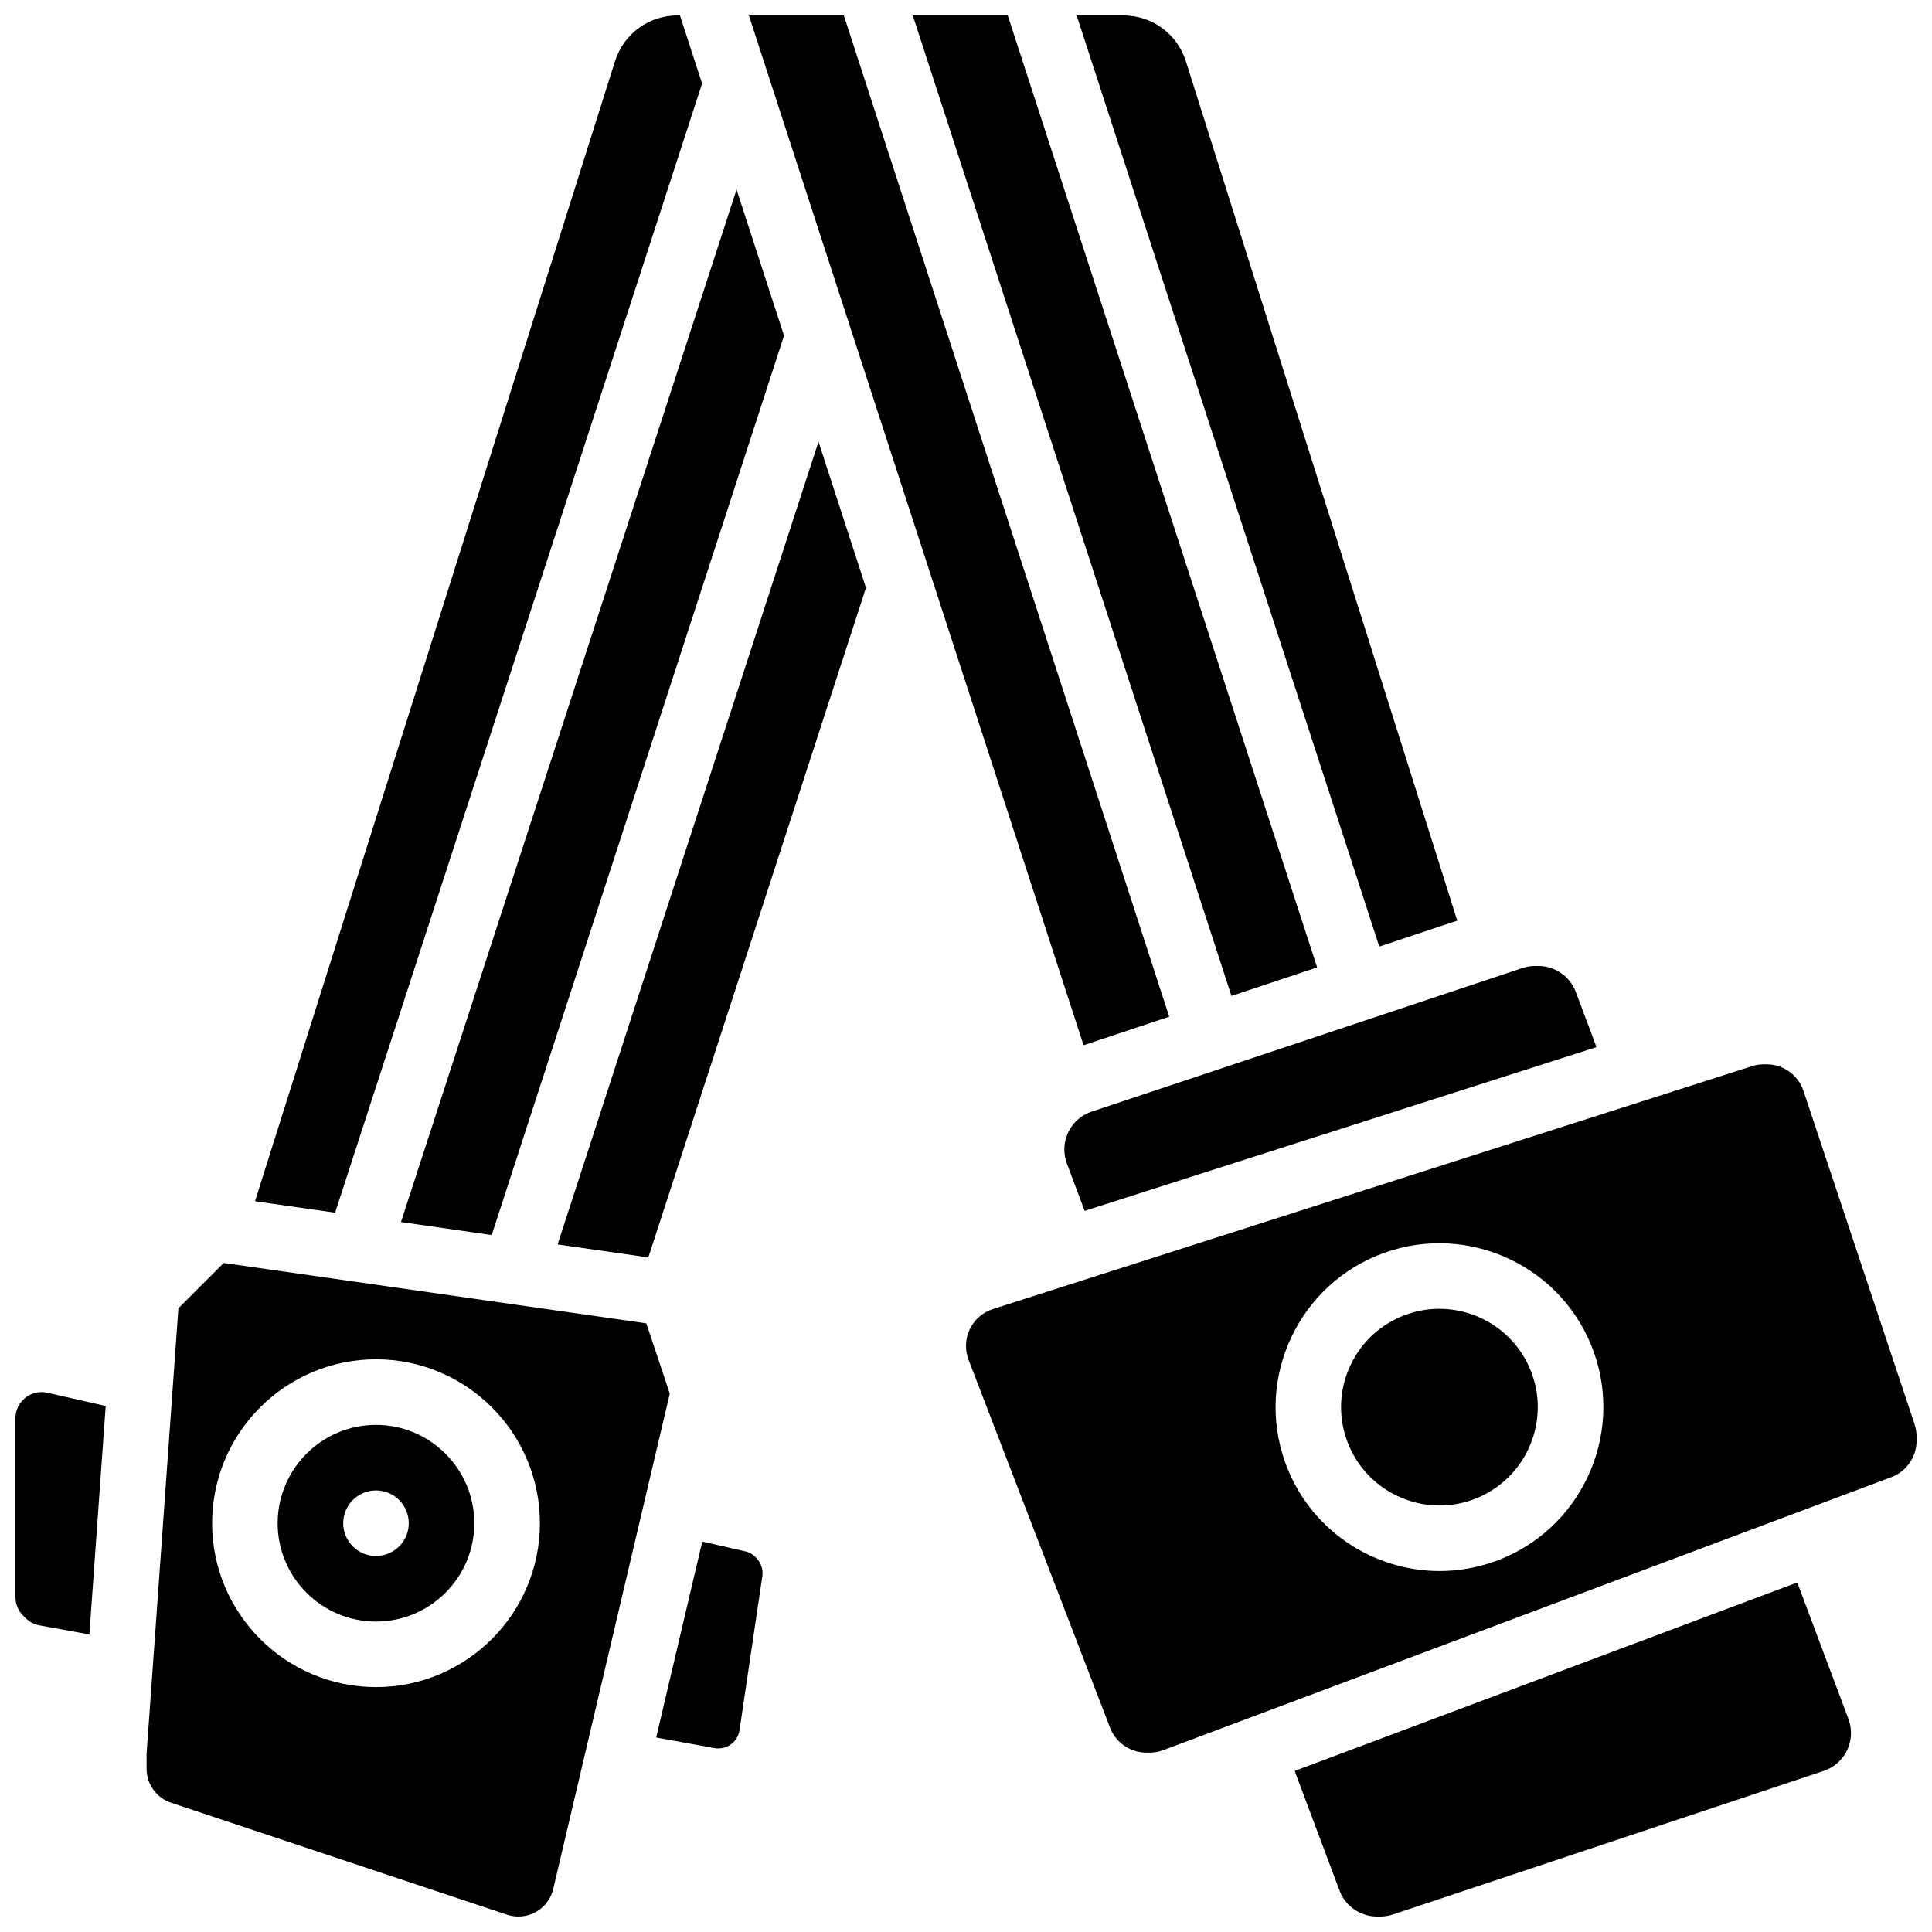
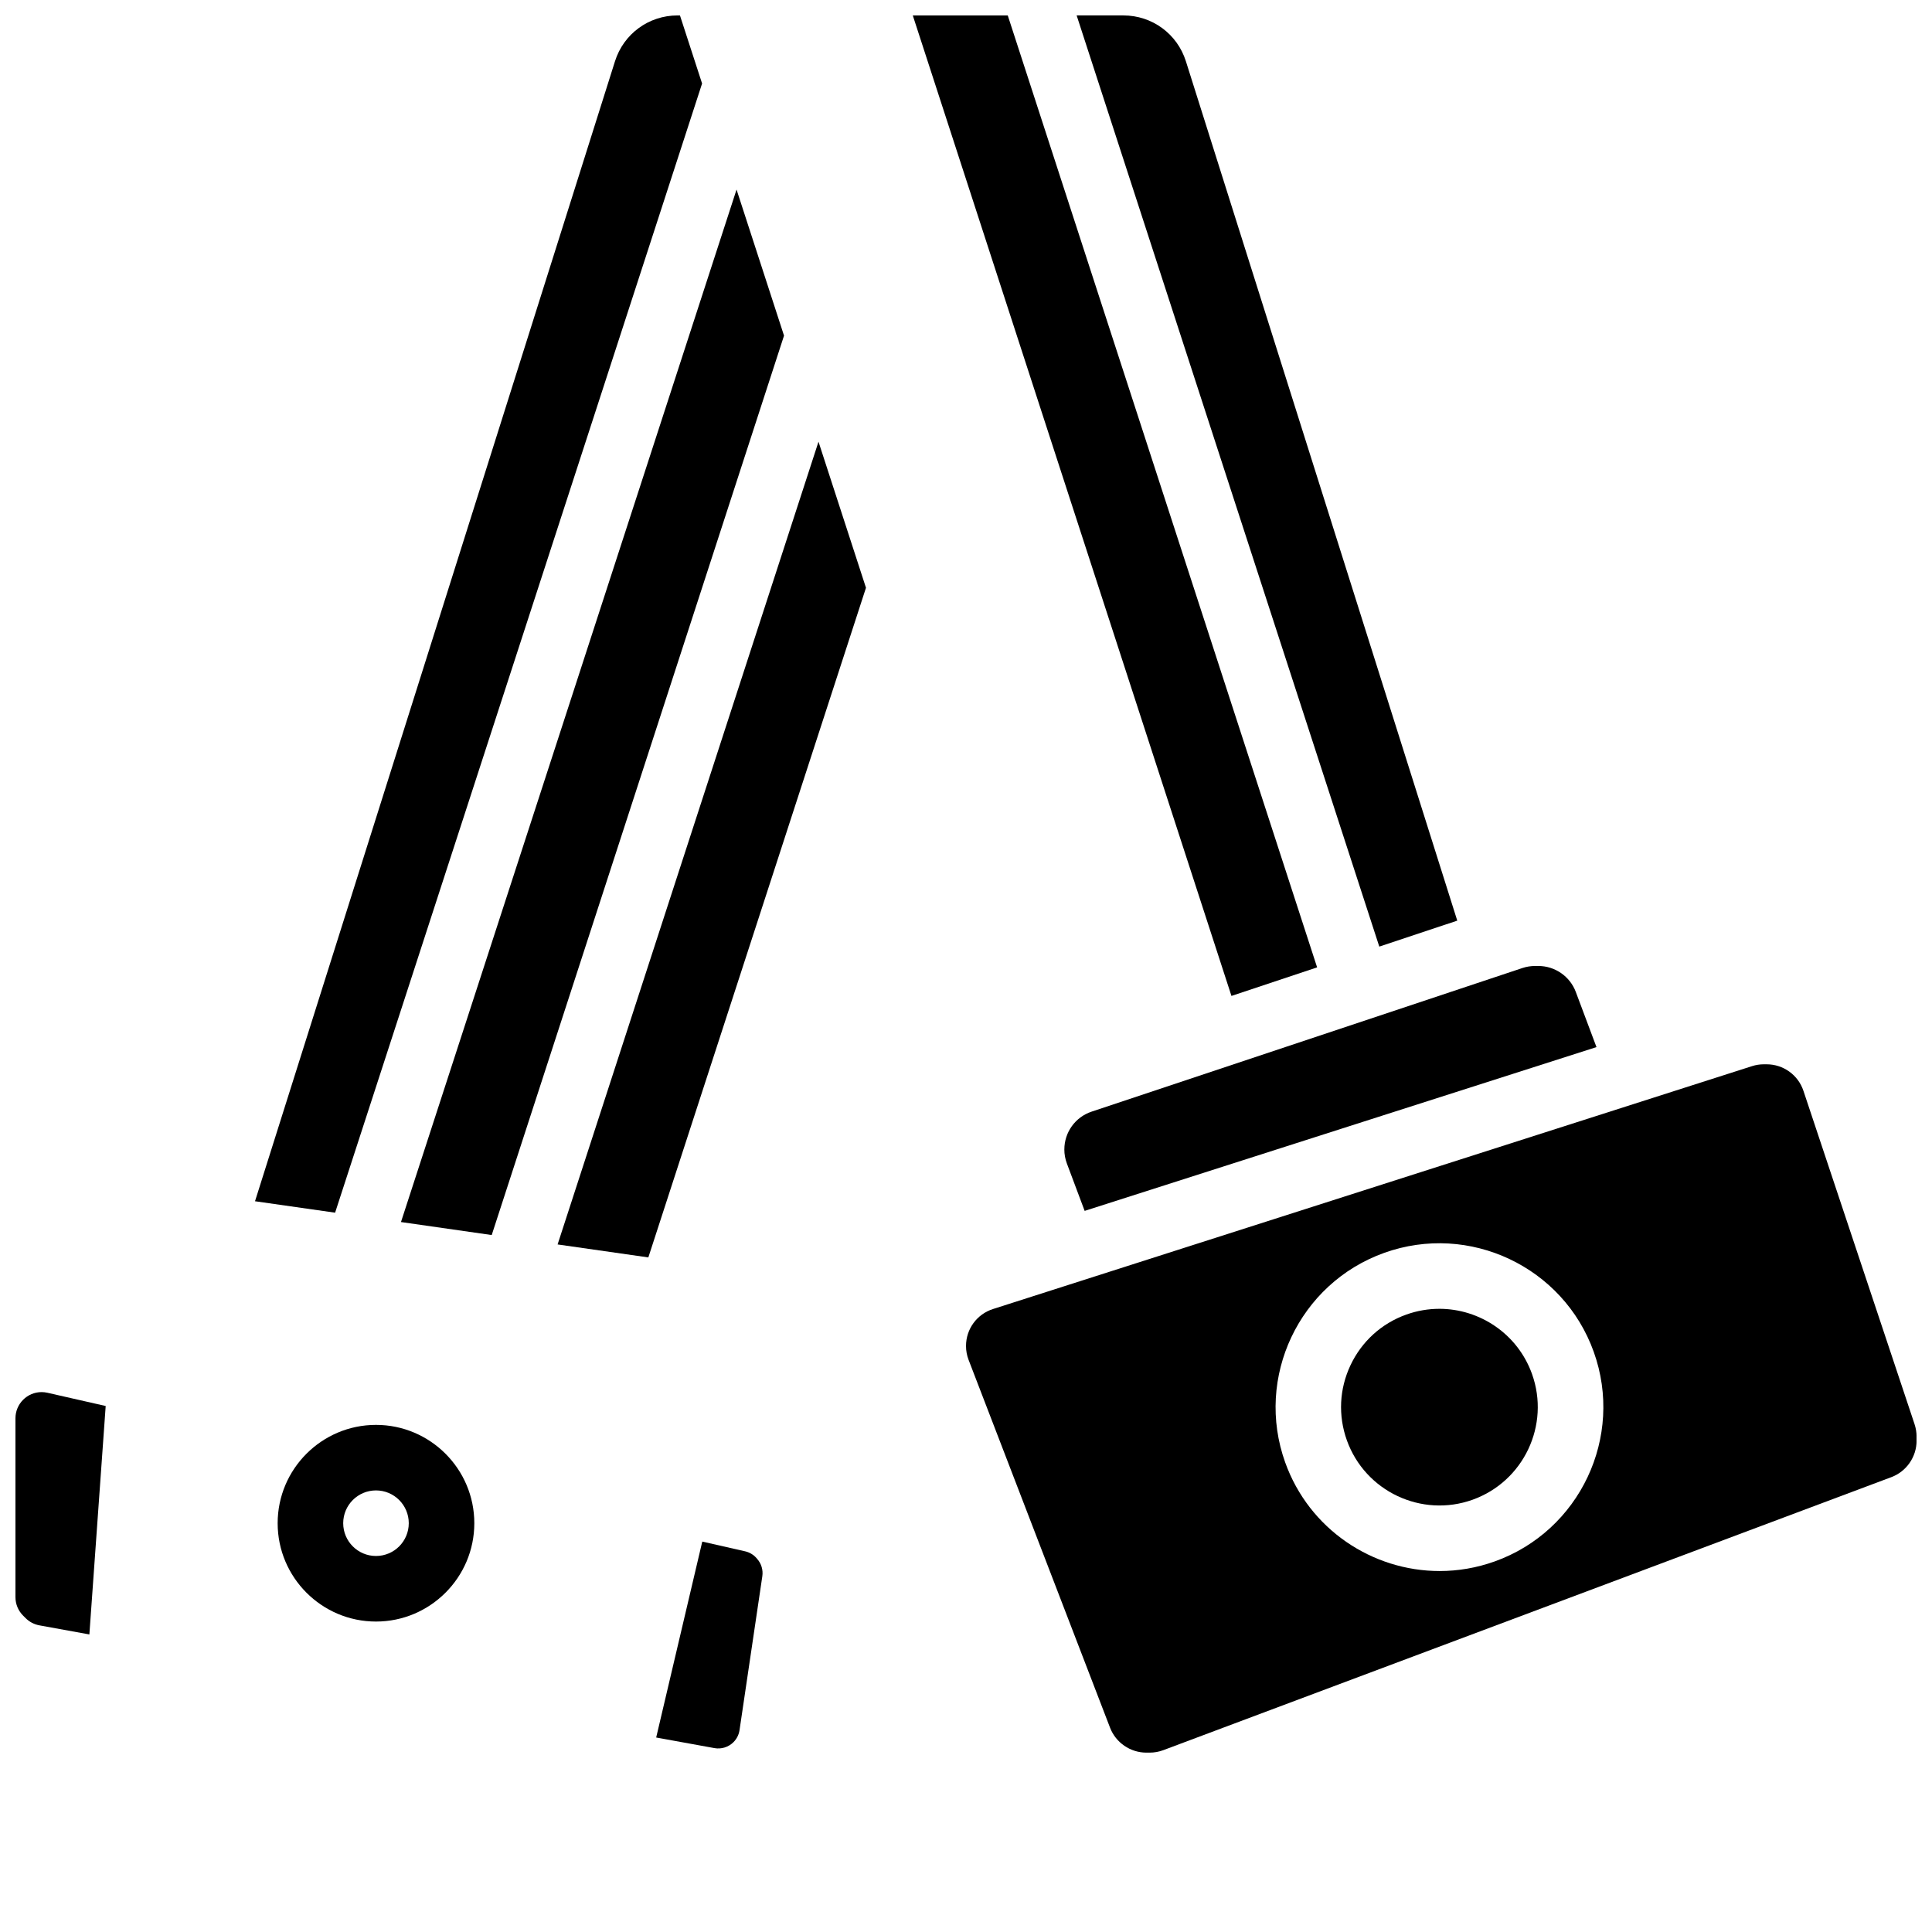
<svg xmlns="http://www.w3.org/2000/svg" width="800px" height="800px" version="1.1" viewBox="144 144 512 512">
  <defs>
    <clipPath id="h">
      <path d="m211 148.09h120v317.91h-120z" />
    </clipPath>
    <clipPath id="g">
      <path d="m148.09 512h24.906v66h-24.906z" />
    </clipPath>
    <clipPath id="f">
      <path d="m429 148.09h102v246.91h-102z" />
    </clipPath>
    <clipPath id="e">
-       <path d="m342 148.09h112v272.91h-112z" />
+       <path d="m342 148.09v272.91h-112z" />
    </clipPath>
    <clipPath id="d">
      <path d="m385 148.09h109v259.91h-109z" />
    </clipPath>
    <clipPath id="c">
      <path d="m400 426h251.9v183h-251.9z" />
    </clipPath>
    <clipPath id="b">
-       <path d="m487 563h148v88.902h-148z" />
-     </clipPath>
+       </clipPath>
    <clipPath id="a">
-       <path d="m182 478h140v173.9h-140z" />
-     </clipPath>
+       </clipPath>
  </defs>
  <g clip-path="url(#h)">
    <path d="m330.06 166.13-5.863-18.039h-0.652c-7.617 0-14.273 4.879-16.566 12.141l-95.398 302.11 21.227 3.031z" />
  </g>
  <g clip-path="url(#g)">
    <path d="m155.03 512.92c-3.824 0-6.934 3.109-6.934 6.934v47.402c0 1.852 0.723 3.594 2.031 4.902l0.66 0.66c1.004 1.004 2.269 1.664 3.664 1.918l13.234 2.406 4.324-60.539-15.441-3.508c-0.508-0.117-1.023-0.176-1.539-0.176z" />
  </g>
  <path d="m274.31 471.3 77.465-238.35-12.582-38.715-88.93 273.62z" />
  <g clip-path="url(#f)">
    <path d="m530.19 387.98-71.918-227.75c-2.297-7.262-8.953-12.141-16.57-12.141h-12.379l80.203 246.77z" />
  </g>
  <g clip-path="url(#e)">
    <path d="m453.86 413.43-86.23-265.33h-25.164l88.691 272.9z" />
  </g>
  <path d="m243.64 521.61c-14.367 0-26.059 11.691-26.059 26.059 0 14.367 11.691 26.059 26.059 26.059 14.367 0 26.059-11.691 26.059-26.059 0-14.371-11.691-26.059-26.059-26.059zm0 34.742c-4.797 0-8.688-3.891-8.688-8.688 0-4.797 3.891-8.688 8.688-8.688s8.688 3.891 8.688 8.688c0 4.801-3.891 8.688-8.688 8.688z" />
  <g clip-path="url(#d)">
    <path d="m493.05 400.36-81.984-252.27h-25.168l84.449 259.84z" />
  </g>
  <g clip-path="url(#c)">
    <path d="m651.38 521.43-29.449-88.344c-1.402-4.207-5.324-7.035-9.758-7.035h-0.734c-1.066 0-2.121 0.164-3.133 0.488l-201.15 64.367c-4.277 1.367-7.152 5.305-7.152 9.797 0 1.266 0.23 2.512 0.688 3.695l37.488 97.473c1.516 3.945 5.375 6.594 9.602 6.594h0.902c1.238 0 2.453-0.219 3.613-0.656l192.94-72.352c3.992-1.496 6.676-5.367 6.676-9.633v-1.145c-0.008-1.105-0.184-2.199-0.535-3.25zm-111.25 36.359c-4.824 1.73-9.762 2.551-14.613 2.551-17.824 0-34.574-11.062-40.926-28.777-8.082-22.543 3.684-47.461 26.227-55.539 22.547-8.082 47.461 3.684 55.539 26.227 8.082 22.543-3.684 47.457-26.227 55.539z" />
  </g>
  <path d="m525.44 490.85c-2.914 0-5.875 0.492-8.77 1.531-6.555 2.348-11.797 7.109-14.77 13.402-2.973 6.293-3.316 13.371-0.965 19.922 4.848 13.527 19.805 20.586 33.324 15.738 13.527-4.848 20.586-19.797 15.738-33.324-3.812-10.633-13.863-17.27-24.559-17.27z" />
  <g clip-path="url(#b)">
    <path d="m620.29 563.37-133.19 49.945 11.898 31.727c1.539 4.102 5.516 6.859 9.898 6.859h0.902c1.141 0 2.262-0.184 3.344-0.543l114.16-38.055c4.324-1.441 7.231-5.473 7.231-10.031 0-1.273-0.227-2.519-0.672-3.711z" />
  </g>
  <path d="m426.06 448.62c0 1.273 0.227 2.519 0.672 3.711l4.711 12.566 135.64-43.406-5.488-14.637c-1.539-4.102-5.516-6.859-9.898-6.859h-0.902c-1.141 0-2.262 0.184-3.344 0.543l-114.16 38.055c-4.324 1.441-7.227 5.469-7.227 10.027z" />
  <path d="m291.77 473.79 24.047 3.438 57.676-177.46-12.582-38.711z" />
  <g clip-path="url(#a)">
    <path d="m315.28 494.7-111.99-16-12.012 12.012-8.41 117.73c-0.016 0.223-0.023 0.449-0.023 0.676v3.602c0 4.102 2.617 7.731 6.508 9.031l88.988 29.66c0.973 0.324 1.984 0.488 3.012 0.488 4.438 0 8.25-3.016 9.266-7.34l30.879-131.23zm-71.633 96.395c-23.949 0-43.434-19.484-43.434-43.434 0-23.949 19.484-43.434 43.434-43.434s43.434 19.484 43.434 43.434c-0.004 23.949-19.484 43.434-43.434 43.434z" />
  </g>
  <path d="m344.45 556.88c-0.793-0.891-1.828-1.5-2.992-1.766l-11.348-2.578-12.215 51.922 15.441 2.809c1.836 0.332 3.723-0.254 5.043-1.574 0.867-0.871 1.426-1.973 1.605-3.191l6.039-40.777c0.246-1.672-0.254-3.352-1.375-4.613z" />
</svg>